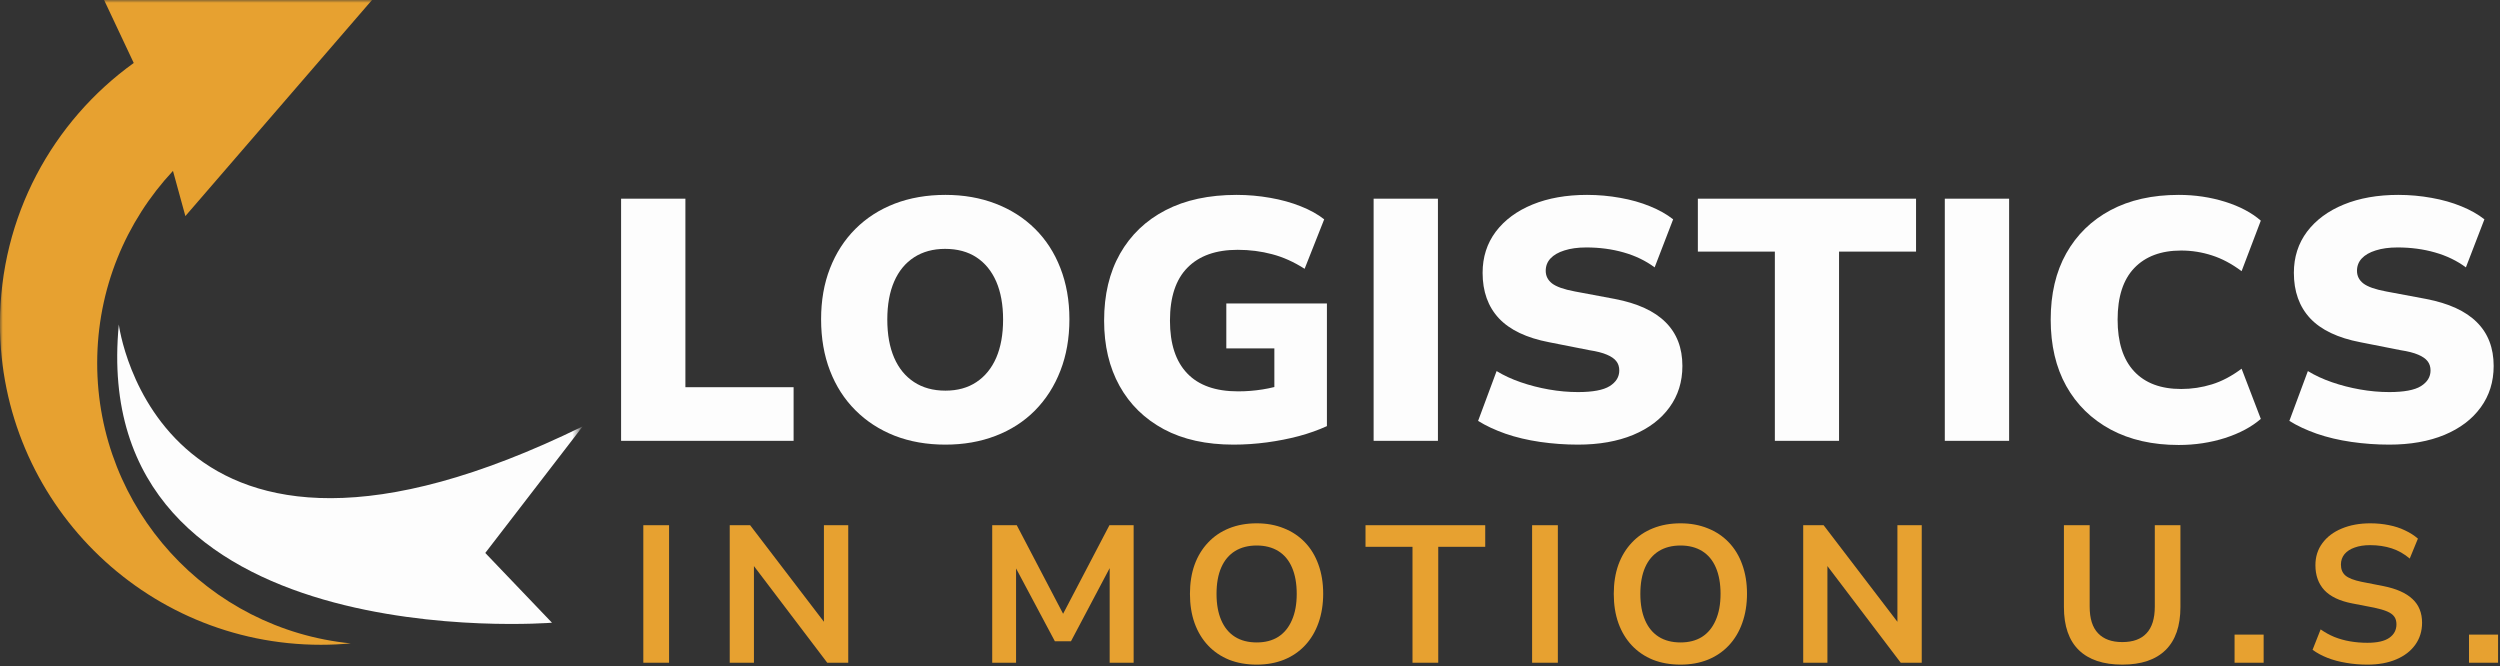
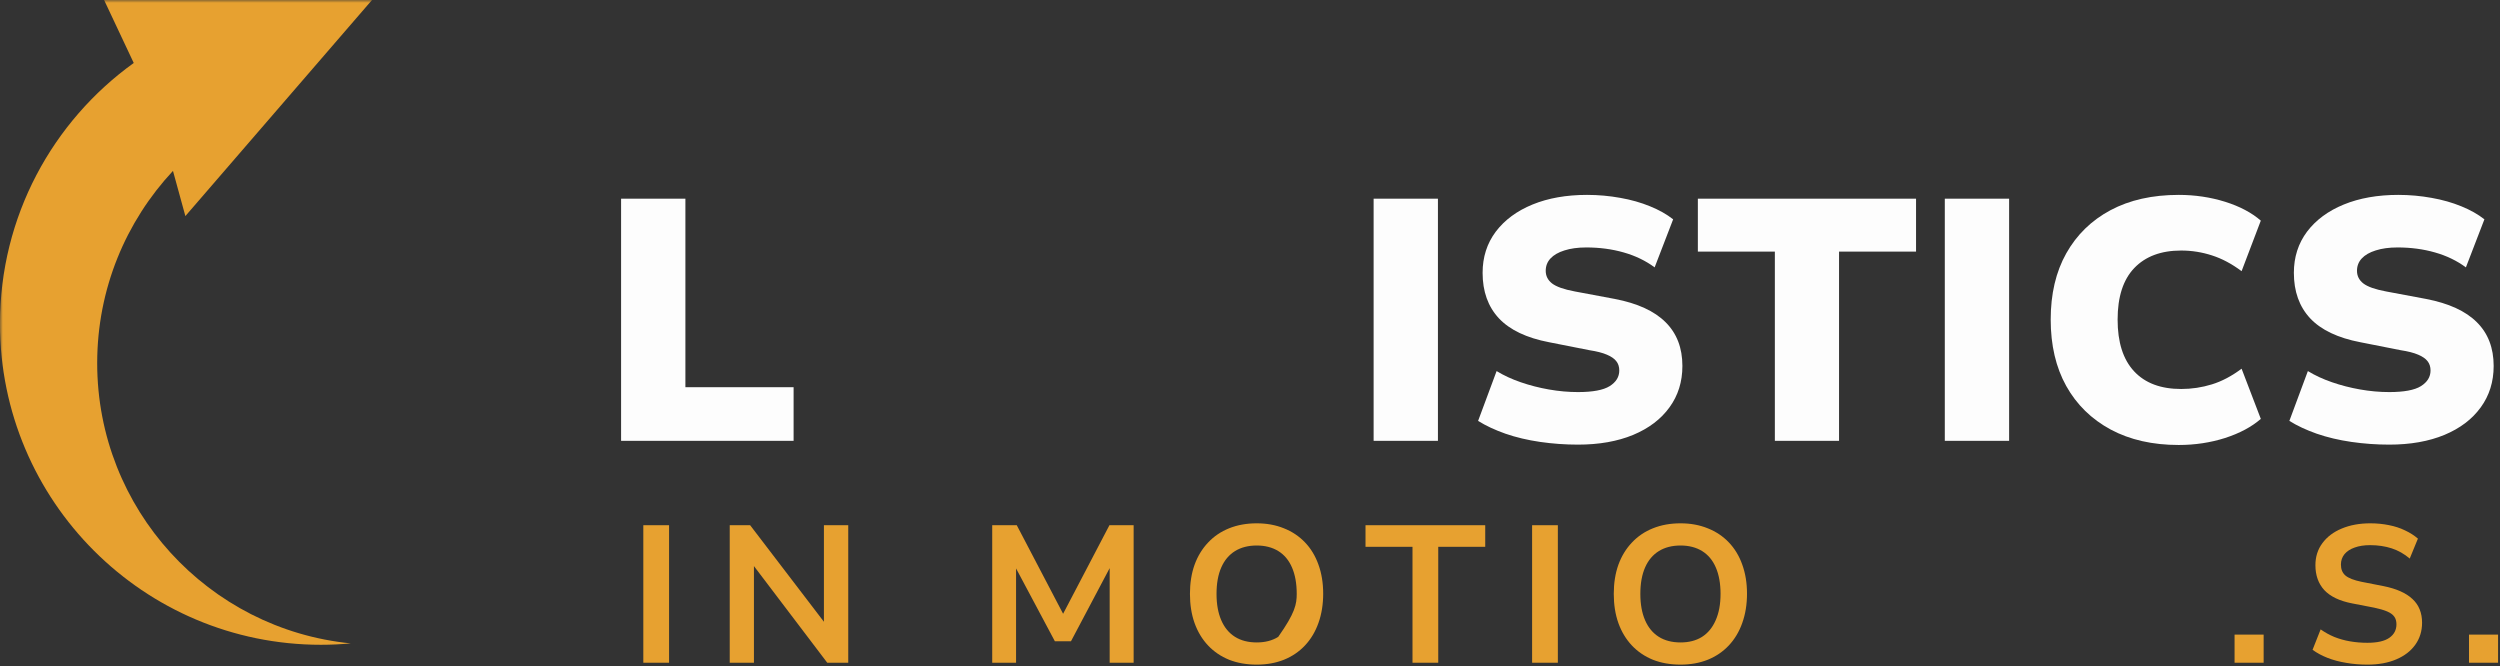
<svg xmlns="http://www.w3.org/2000/svg" width="439" height="117" viewBox="0 0 439 117" fill="none">
  <rect x="0" y="0" width="439" height="117" fill="#333333" stroke="none" />
  <path d="M109.064 77.41V34.889H120.356V67.993H139.356V77.41H109.064Z" fill="#FDFDFD" />
-   <path d="M166.018 78.077C162.752 78.077 159.778 77.556 157.101 76.514C154.435 75.462 152.132 73.967 150.205 72.035C148.273 70.108 146.789 67.796 145.747 65.098C144.705 62.405 144.185 59.389 144.185 56.056C144.185 52.764 144.705 49.785 145.747 47.118C146.789 44.441 148.273 42.134 150.205 40.202C152.132 38.275 154.435 36.796 157.101 35.764C159.778 34.738 162.752 34.223 166.018 34.223C169.226 34.223 172.164 34.738 174.83 35.764C177.507 36.796 179.815 38.264 181.747 40.181C183.674 42.087 185.164 44.384 186.205 47.077C187.257 49.775 187.789 52.764 187.789 56.056C187.789 59.389 187.257 62.405 186.205 65.098C185.164 67.796 183.674 70.118 181.747 72.077C179.815 74.025 177.507 75.509 174.83 76.535C172.164 77.561 169.226 78.077 166.018 78.077ZM166.018 68.598C168.143 68.598 169.955 68.098 171.455 67.098C172.966 66.098 174.127 64.676 174.935 62.827C175.737 60.967 176.143 58.733 176.143 56.118C176.143 53.509 175.737 51.28 174.935 49.431C174.127 47.587 172.966 46.171 171.455 45.181C169.955 44.197 168.122 43.702 165.955 43.702C163.856 43.702 162.044 44.197 160.518 45.181C158.987 46.171 157.82 47.587 157.018 49.431C156.211 51.28 155.81 53.509 155.81 56.118C155.81 58.733 156.211 60.967 157.018 62.827C157.82 64.676 158.987 66.098 160.518 67.098C162.044 68.098 163.877 68.598 166.018 68.598Z" fill="#FDFDFD" />
-   <path d="M216.611 78.077C211.82 78.077 207.736 77.176 204.361 75.368C200.986 73.551 198.393 71.014 196.591 67.764C194.783 64.504 193.882 60.681 193.882 56.306C193.882 51.764 194.809 47.848 196.674 44.556C198.549 41.254 201.216 38.702 204.674 36.91C208.132 35.118 212.289 34.223 217.153 34.223C219.164 34.223 221.138 34.4 223.07 34.743C224.997 35.077 226.778 35.572 228.403 36.223C230.028 36.863 231.403 37.629 232.528 38.514L229.091 47.202C227.2 45.993 225.299 45.139 223.382 44.639C221.476 44.129 219.466 43.868 217.341 43.868C213.518 43.868 210.58 44.91 208.528 46.993C206.471 49.066 205.445 52.171 205.445 56.306C205.445 60.363 206.45 63.447 208.466 65.556C210.476 67.671 213.455 68.723 217.403 68.723C218.846 68.723 220.268 68.613 221.674 68.389C223.075 68.171 224.466 67.822 225.841 67.348L223.778 71.556V61.181H215.341V53.285H233.007V74.827C231.518 75.509 229.882 76.092 228.091 76.577C226.309 77.051 224.445 77.415 222.486 77.681C220.539 77.941 218.58 78.077 216.611 78.077Z" fill="#FDFDFD" />
  <path d="M241.208 77.41V34.889H252.5V77.41H241.208Z" fill="#FDFDFD" />
  <path d="M277.095 78.077C274.845 78.077 272.621 77.915 270.429 77.598C268.246 77.28 266.226 76.801 264.366 76.16C262.517 75.509 260.913 74.759 259.554 73.91L262.804 65.16C264.054 65.926 265.46 66.577 267.033 67.118C268.601 67.66 270.246 68.087 271.97 68.389C273.705 68.697 275.413 68.848 277.095 68.848C279.679 68.848 281.533 68.504 282.658 67.806C283.783 67.098 284.345 66.181 284.345 65.056C284.345 64.405 284.168 63.863 283.825 63.431C283.491 62.988 282.939 62.608 282.179 62.285C281.413 61.952 280.387 61.691 279.095 61.493L272.033 60.098C268.059 59.337 265.116 57.931 263.2 55.889C261.293 53.837 260.345 51.176 260.345 47.91C260.345 45.15 261.116 42.738 262.658 40.681C264.21 38.629 266.366 37.035 269.116 35.91C271.866 34.785 275.054 34.223 278.679 34.223C280.679 34.223 282.621 34.4 284.512 34.743C286.413 35.077 288.158 35.572 289.741 36.223C291.325 36.863 292.679 37.629 293.804 38.514L290.554 46.952C288.981 45.785 287.168 44.91 285.116 44.327C283.075 43.743 280.887 43.452 278.554 43.452C277.064 43.452 275.788 43.629 274.72 43.973C273.647 44.306 272.83 44.78 272.262 45.389C271.705 45.988 271.429 46.712 271.429 47.556C271.429 48.447 271.793 49.181 272.533 49.764C273.283 50.348 274.621 50.822 276.554 51.181L283.554 52.493C287.538 53.259 290.512 54.618 292.47 56.577C294.439 58.525 295.429 61.087 295.429 64.264C295.429 67.046 294.668 69.467 293.158 71.535C291.658 73.608 289.533 75.217 286.783 76.368C284.033 77.504 280.804 78.077 277.095 78.077Z" fill="#FDFDFD" />
  <path d="M311.665 77.41V44.181H298.144V34.889H336.457V44.181H322.936V77.41H311.665Z" fill="#FDFDFD" />
  <path d="M341.508 77.41V34.889H352.8V77.41H341.508Z" fill="#FDFDFD" />
  <path d="M382.582 78.139C377.999 78.139 374.02 77.238 370.645 75.431C367.27 73.613 364.666 71.066 362.832 67.785C361.009 64.509 360.103 60.618 360.103 56.118C360.103 51.618 361.009 47.743 362.832 44.493C364.666 41.233 367.254 38.702 370.603 36.91C373.962 35.118 377.957 34.223 382.582 34.223C385.442 34.223 388.155 34.629 390.728 35.431C393.296 36.238 395.384 37.342 396.999 38.743L393.624 47.618C391.9 46.327 390.166 45.405 388.416 44.848C386.666 44.28 384.863 43.993 383.02 43.993C379.478 43.993 376.728 45.025 374.77 47.077C372.822 49.118 371.853 52.134 371.853 56.118C371.853 60.108 372.817 63.134 374.749 65.202C376.676 67.275 379.436 68.306 383.02 68.306C384.863 68.306 386.666 68.035 388.416 67.493C390.166 66.952 391.9 66.035 393.624 64.743L396.999 73.556C395.384 74.962 393.296 76.077 390.728 76.91C388.155 77.728 385.442 78.139 382.582 78.139Z" fill="#FDFDFD" />
  <path d="M419.553 78.077C417.303 78.077 415.079 77.915 412.887 77.598C410.704 77.28 408.684 76.801 406.824 76.16C404.975 75.509 403.371 74.759 402.012 73.91L405.262 65.16C406.512 65.926 407.918 66.577 409.491 67.118C411.059 67.66 412.704 68.087 414.428 68.389C416.163 68.697 417.871 68.848 419.553 68.848C422.137 68.848 423.991 68.504 425.116 67.806C426.241 67.098 426.803 66.181 426.803 65.056C426.803 64.405 426.626 63.863 426.283 63.431C425.949 62.988 425.397 62.608 424.637 62.285C423.871 61.952 422.845 61.691 421.553 61.493L414.491 60.098C410.517 59.337 407.574 57.931 405.658 55.889C403.751 53.837 402.803 51.176 402.803 47.91C402.803 45.15 403.574 42.738 405.116 40.681C406.668 38.629 408.824 37.035 411.574 35.91C414.324 34.785 417.512 34.223 421.137 34.223C423.137 34.223 425.079 34.4 426.97 34.743C428.871 35.077 430.616 35.572 432.199 36.223C433.783 36.863 435.137 37.629 436.262 38.514L433.012 46.952C431.439 45.785 429.626 44.91 427.574 44.327C425.533 43.743 423.345 43.452 421.012 43.452C419.522 43.452 418.246 43.629 417.178 43.973C416.105 44.306 415.288 44.78 414.72 45.389C414.163 45.988 413.887 46.712 413.887 47.556C413.887 48.447 414.251 49.181 414.991 49.764C415.741 50.348 417.079 50.822 419.012 51.181L426.012 52.493C429.996 53.259 432.97 54.618 434.928 56.577C436.897 58.525 437.887 61.087 437.887 64.264C437.887 67.046 437.126 69.467 435.616 71.535C434.116 73.608 431.991 75.217 429.241 76.368C426.491 77.504 423.262 78.077 419.553 78.077Z" fill="#FDFDFD" />
  <path d="M112.967 116.374V92.228H117.488V116.374H112.967Z" fill="#E7A130" />
  <path d="M128.14 116.374V92.228H131.723L145.223 109.895H144.681V92.228H148.952V116.374H145.265L131.91 98.77H132.39V116.374H128.14Z" fill="#E7A130" />
  <path d="M174.233 116.374V92.228H178.545L187.004 108.395H186.358L194.816 92.228H199.066V116.374H194.858V98.937H195.295L188.066 112.603H185.233L177.941 98.916H178.42V116.374H174.233Z" fill="#E7A130" />
-   <path d="M220.684 116.708C218.893 116.708 217.273 116.421 215.83 115.853C214.398 115.27 213.169 114.437 212.143 113.353C211.111 112.26 210.32 110.947 209.768 109.416C209.226 107.89 208.955 106.181 208.955 104.291C208.955 102.39 209.226 100.681 209.768 99.166C210.32 97.655 211.111 96.353 212.143 95.27C213.169 94.176 214.398 93.343 215.83 92.77C217.273 92.187 218.893 91.895 220.684 91.895C222.434 91.895 224.023 92.187 225.455 92.77C226.898 93.343 228.132 94.166 229.163 95.249C230.189 96.322 230.976 97.619 231.518 99.145C232.07 100.661 232.351 102.364 232.351 104.249C232.351 106.14 232.07 107.853 231.518 109.395C230.976 110.926 230.189 112.239 229.163 113.333C228.132 114.431 226.898 115.27 225.455 115.853C224.023 116.421 222.434 116.708 220.684 116.708ZM220.684 112.812C222.153 112.812 223.413 112.489 224.455 111.833C225.497 111.166 226.294 110.197 226.851 108.916C227.419 107.64 227.705 106.098 227.705 104.291C227.705 102.458 227.424 100.911 226.872 99.645C226.33 98.385 225.528 97.426 224.476 96.77C223.419 96.119 222.153 95.791 220.684 95.791C219.195 95.791 217.924 96.119 216.872 96.77C215.814 97.426 215.007 98.385 214.455 99.645C213.898 100.911 213.622 102.458 213.622 104.291C213.622 106.098 213.898 107.64 214.455 108.916C215.007 110.197 215.814 111.166 216.872 111.833C217.924 112.489 219.195 112.812 220.684 112.812Z" fill="#E7A130" />
+   <path d="M220.684 116.708C218.893 116.708 217.273 116.421 215.83 115.853C214.398 115.27 213.169 114.437 212.143 113.353C211.111 112.26 210.32 110.947 209.768 109.416C209.226 107.89 208.955 106.181 208.955 104.291C208.955 102.39 209.226 100.681 209.768 99.166C210.32 97.655 211.111 96.353 212.143 95.27C213.169 94.176 214.398 93.343 215.83 92.77C217.273 92.187 218.893 91.895 220.684 91.895C222.434 91.895 224.023 92.187 225.455 92.77C226.898 93.343 228.132 94.166 229.163 95.249C230.189 96.322 230.976 97.619 231.518 99.145C232.07 100.661 232.351 102.364 232.351 104.249C232.351 106.14 232.07 107.853 231.518 109.395C230.976 110.926 230.189 112.239 229.163 113.333C228.132 114.431 226.898 115.27 225.455 115.853C224.023 116.421 222.434 116.708 220.684 116.708ZM220.684 112.812C222.153 112.812 223.413 112.489 224.455 111.833C227.419 107.64 227.705 106.098 227.705 104.291C227.705 102.458 227.424 100.911 226.872 99.645C226.33 98.385 225.528 97.426 224.476 96.77C223.419 96.119 222.153 95.791 220.684 95.791C219.195 95.791 217.924 96.119 216.872 96.77C215.814 97.426 215.007 98.385 214.455 99.645C213.898 100.911 213.622 102.458 213.622 104.291C213.622 106.098 213.898 107.64 214.455 108.916C215.007 110.197 215.814 111.166 216.872 111.833C217.924 112.489 219.195 112.812 220.684 112.812Z" fill="#E7A130" />
  <path d="M248.034 116.374V96.02H239.784V92.228H260.805V96.02H252.555V116.374H248.034Z" fill="#E7A130" />
  <path d="M269.038 116.374V92.228H273.559V116.374H269.038Z" fill="#E7A130" />
  <path d="M295.107 116.708C293.315 116.708 291.696 116.421 290.253 115.853C288.821 115.27 287.591 114.437 286.565 113.353C285.534 112.26 284.743 110.947 284.19 109.416C283.649 107.89 283.378 106.181 283.378 104.291C283.378 102.39 283.649 100.681 284.19 99.166C284.743 97.655 285.534 96.353 286.565 95.27C287.591 94.176 288.821 93.343 290.253 92.77C291.696 92.187 293.315 91.895 295.107 91.895C296.857 91.895 298.446 92.187 299.878 92.77C301.321 93.343 302.555 94.166 303.586 95.249C304.612 96.322 305.399 97.619 305.94 99.145C306.493 100.661 306.774 102.364 306.774 104.249C306.774 106.14 306.493 107.853 305.94 109.395C305.399 110.926 304.612 112.239 303.586 113.333C302.555 114.431 301.321 115.27 299.878 115.853C298.446 116.421 296.857 116.708 295.107 116.708ZM295.107 112.812C296.576 112.812 297.836 112.489 298.878 111.833C299.92 111.166 300.716 110.197 301.274 108.916C301.841 107.64 302.128 106.098 302.128 104.291C302.128 102.458 301.847 100.911 301.295 99.645C300.753 98.385 299.951 97.426 298.899 96.77C297.841 96.119 296.576 95.791 295.107 95.791C293.618 95.791 292.347 96.119 291.295 96.77C290.237 97.426 289.43 98.385 288.878 99.645C288.321 100.911 288.045 102.458 288.045 104.291C288.045 106.098 288.321 107.64 288.878 108.916C289.43 110.197 290.237 111.166 291.295 111.833C292.347 112.489 293.618 112.812 295.107 112.812Z" fill="#E7A130" />
-   <path d="M316.644 116.374V92.228H320.227L333.727 109.895H333.186V92.228H337.457V116.374H333.769L320.415 98.77H320.894V116.374H316.644Z" fill="#E7A130" />
-   <path d="M372.675 116.707C369.352 116.707 366.81 115.864 365.05 114.166C363.3 112.457 362.425 109.937 362.425 106.603V92.228H366.946V106.52C366.946 108.619 367.435 110.181 368.425 111.207C369.409 112.239 370.826 112.749 372.675 112.749C374.55 112.749 375.966 112.239 376.925 111.207C377.894 110.181 378.383 108.619 378.383 106.52V92.228H382.883V106.603C382.883 109.926 382.013 112.437 380.279 114.145C378.539 115.853 376.008 116.707 372.675 116.707Z" fill="#E7A130" />
  <path d="M392.39 116.374V111.437H397.494V116.374H392.39Z" fill="#E7A130" />
  <path d="M415.712 116.708C414.42 116.708 413.175 116.603 411.983 116.395C410.8 116.202 409.712 115.911 408.712 115.52C407.722 115.135 406.847 114.661 406.087 114.103L407.504 110.52C408.254 111.051 409.056 111.494 409.92 111.853C410.795 112.202 411.717 112.458 412.691 112.624C413.66 112.791 414.67 112.874 415.712 112.874C417.446 112.874 418.733 112.583 419.566 111.999C420.399 111.416 420.816 110.624 420.816 109.624C420.816 109.083 420.691 108.64 420.441 108.291C420.191 107.931 419.774 107.624 419.191 107.374C418.608 107.124 417.847 106.905 416.92 106.708L413.045 105.958C410.837 105.53 409.201 104.749 408.149 103.624C407.108 102.489 406.587 101.03 406.587 99.249C406.587 97.765 406.993 96.473 407.816 95.374C408.634 94.265 409.764 93.411 411.212 92.812C412.67 92.202 414.342 91.895 416.233 91.895C417.358 91.895 418.431 91.999 419.462 92.207C420.488 92.405 421.431 92.707 422.295 93.124C423.17 93.53 423.931 94.015 424.587 94.582L423.149 98.082C422.191 97.265 421.134 96.666 419.983 96.291C418.826 95.916 417.566 95.728 416.191 95.728C415.149 95.728 414.243 95.869 413.483 96.145C412.717 96.411 412.118 96.801 411.691 97.312C411.274 97.827 411.066 98.437 411.066 99.145C411.066 99.968 411.326 100.603 411.858 101.062C412.399 101.52 413.342 101.89 414.691 102.166L418.524 102.916C420.816 103.374 422.514 104.135 423.629 105.187C424.754 106.228 425.316 107.619 425.316 109.353C425.316 110.812 424.92 112.098 424.129 113.208C423.337 114.322 422.217 115.181 420.774 115.791C419.342 116.4 417.655 116.708 415.712 116.708Z" fill="#E7A130" />
  <path d="M433.557 116.374V111.437H438.661V116.374H433.557Z" fill="#E7A130" />
  <mask id="mask0_305_395" style="mask-type:luminance" maskUnits="userSpaceOnUse" x="0" y="0" width="67" height="115">
    <path d="M0 0H66.401V114.536H0V0Z" fill="white" />
  </mask>
  <g mask="url(#mask0_305_395)">
    <path d="M17.067 63.766C17.067 50.714 22.12 38.849 30.375 30.01L32.552 37.943L65.328 -0.005H18.276L23.484 11.057C9.26 21.292 -0.005 37.984 -0.005 56.849C-0.005 87.984 25.234 113.224 56.37 113.224C58.135 113.224 59.88 113.135 61.599 112.979C36.599 110.505 17.067 89.417 17.067 63.766Z" fill="#E7A130" />
  </g>
  <mask id="mask1_305_395" style="mask-type:luminance" maskUnits="userSpaceOnUse" x="19" y="55" width="83" height="56">
-     <path d="M19.734 55.87H101.583V110.536H19.734V55.87Z" fill="white" />
-   </mask>
+     </mask>
  <g mask="url(#mask1_305_395)">
    <path d="M102.333 74.865C27.776 111.385 20.865 56.989 20.865 56.989C15.198 115.927 96.927 109.349 96.927 109.349L85.214 97.099L102.333 74.865Z" fill="#FDFDFD" />
  </g>
</svg>